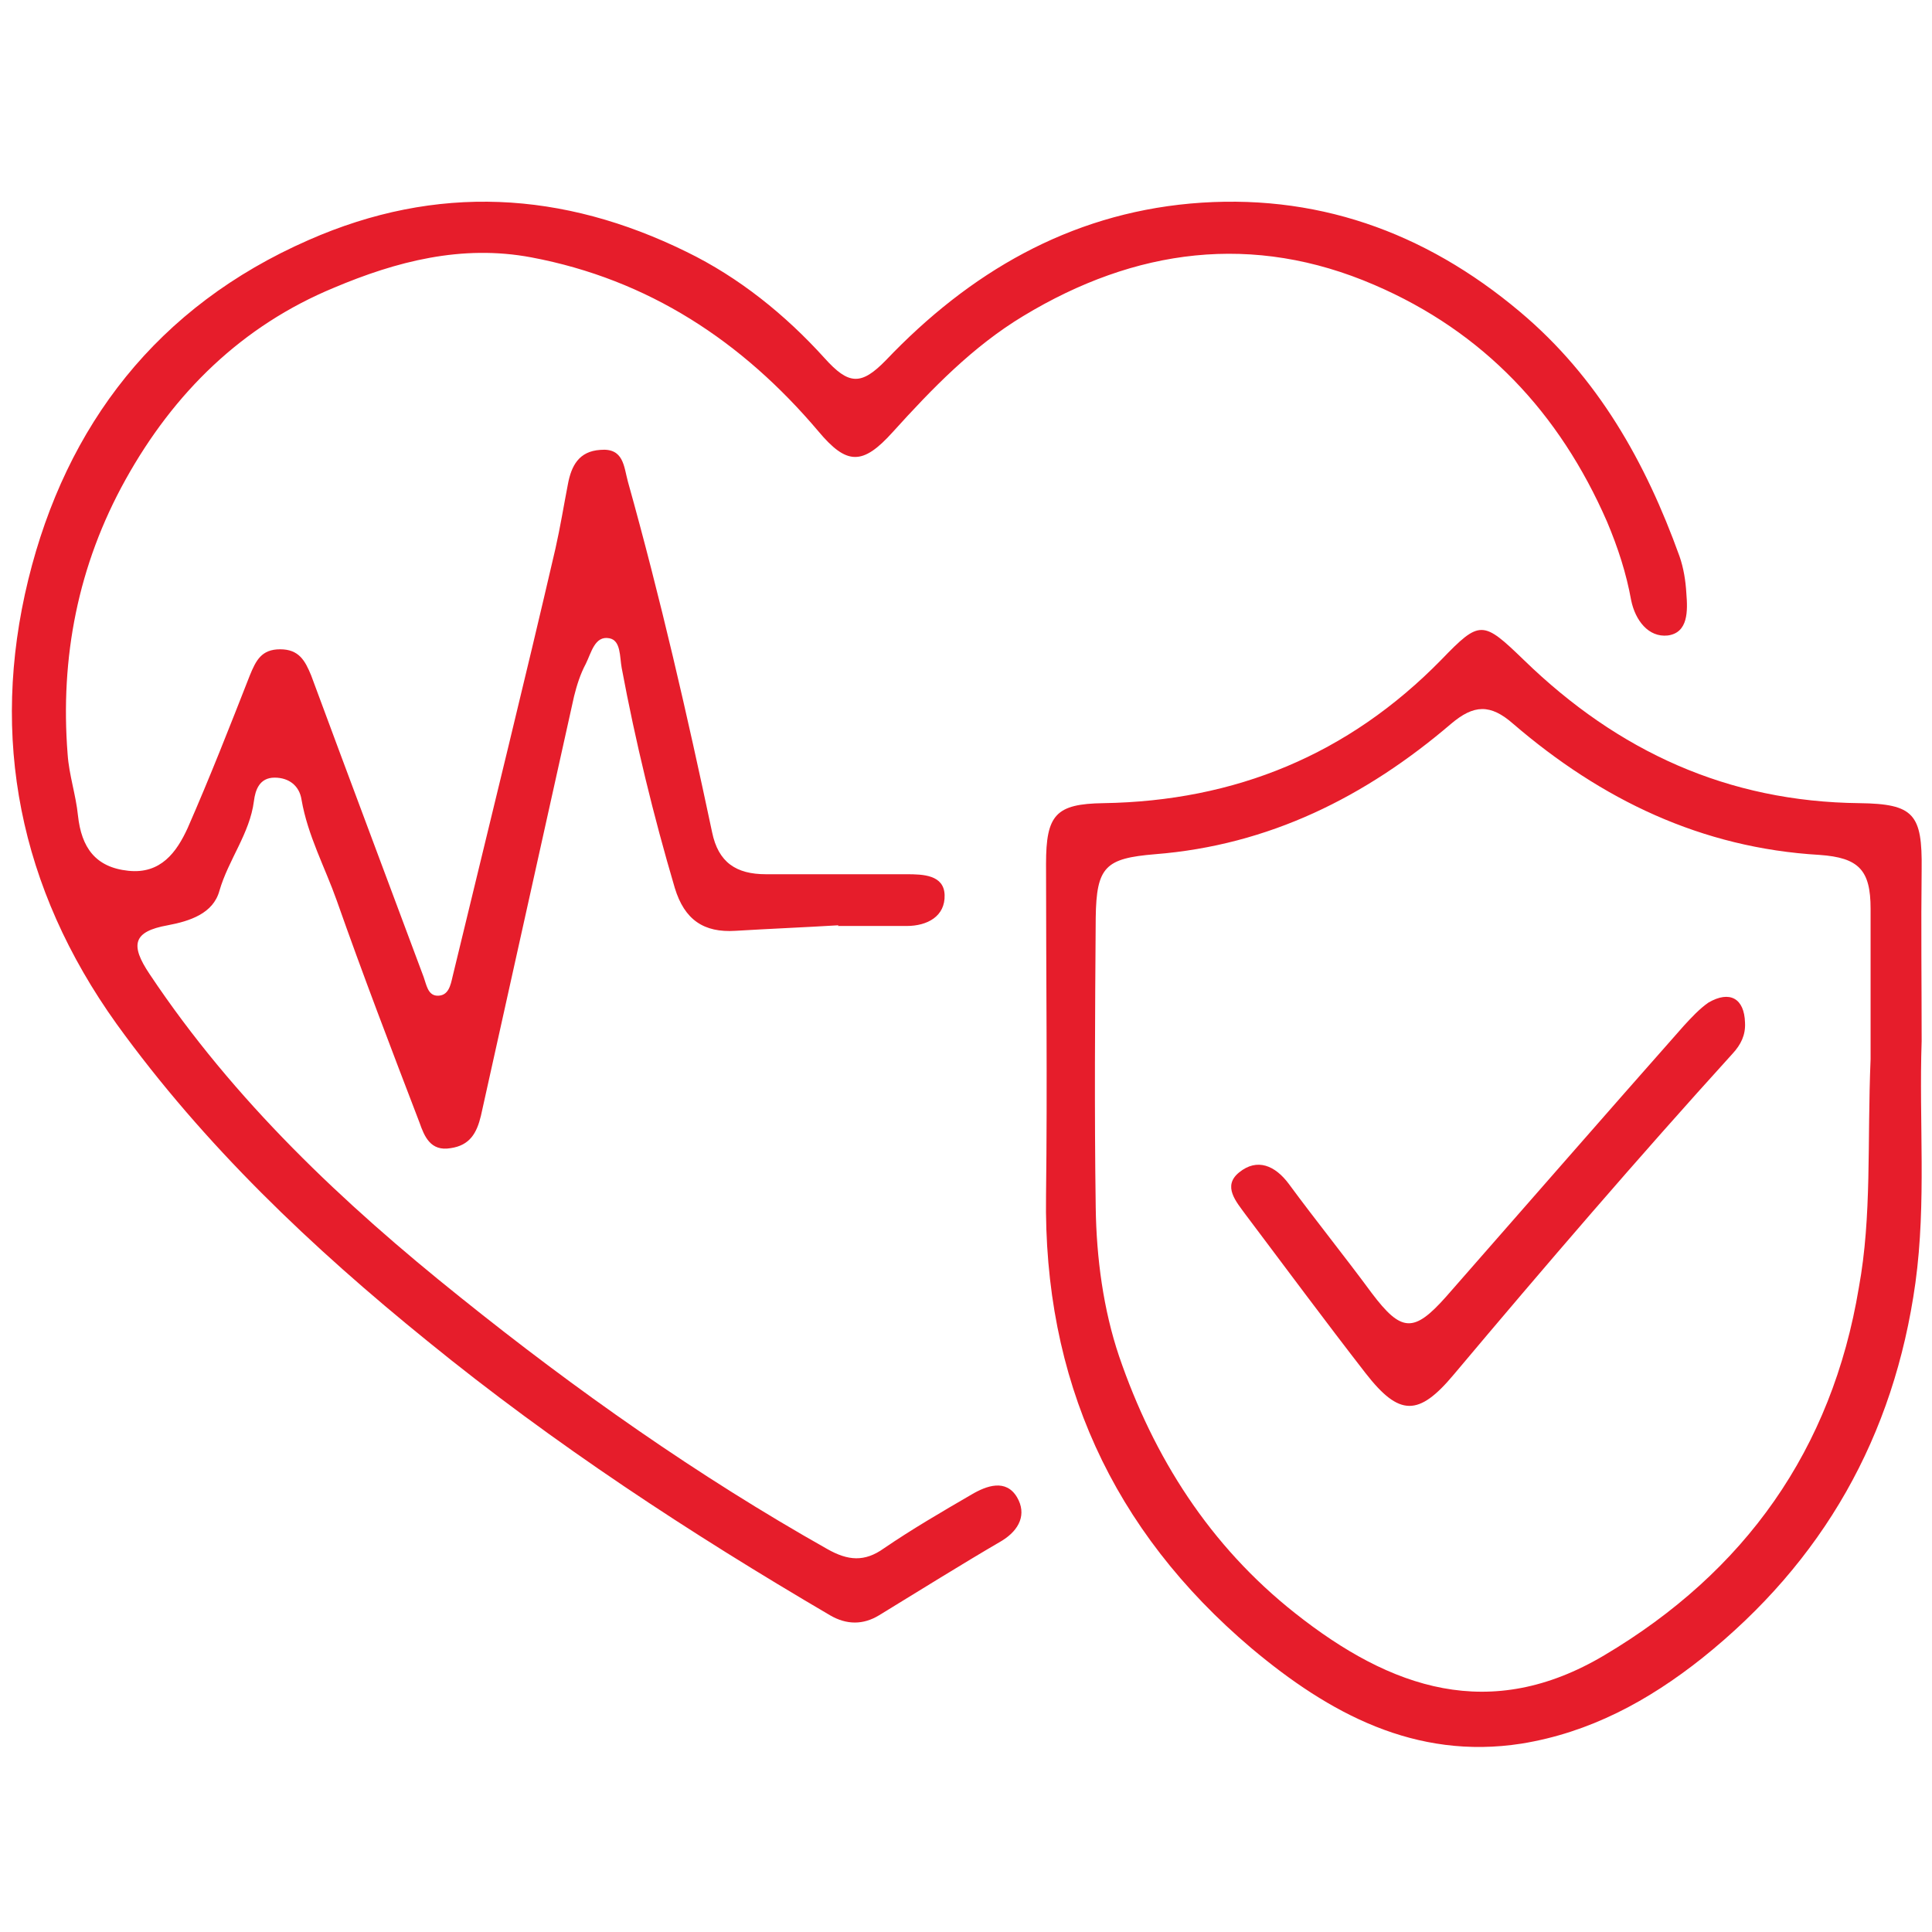
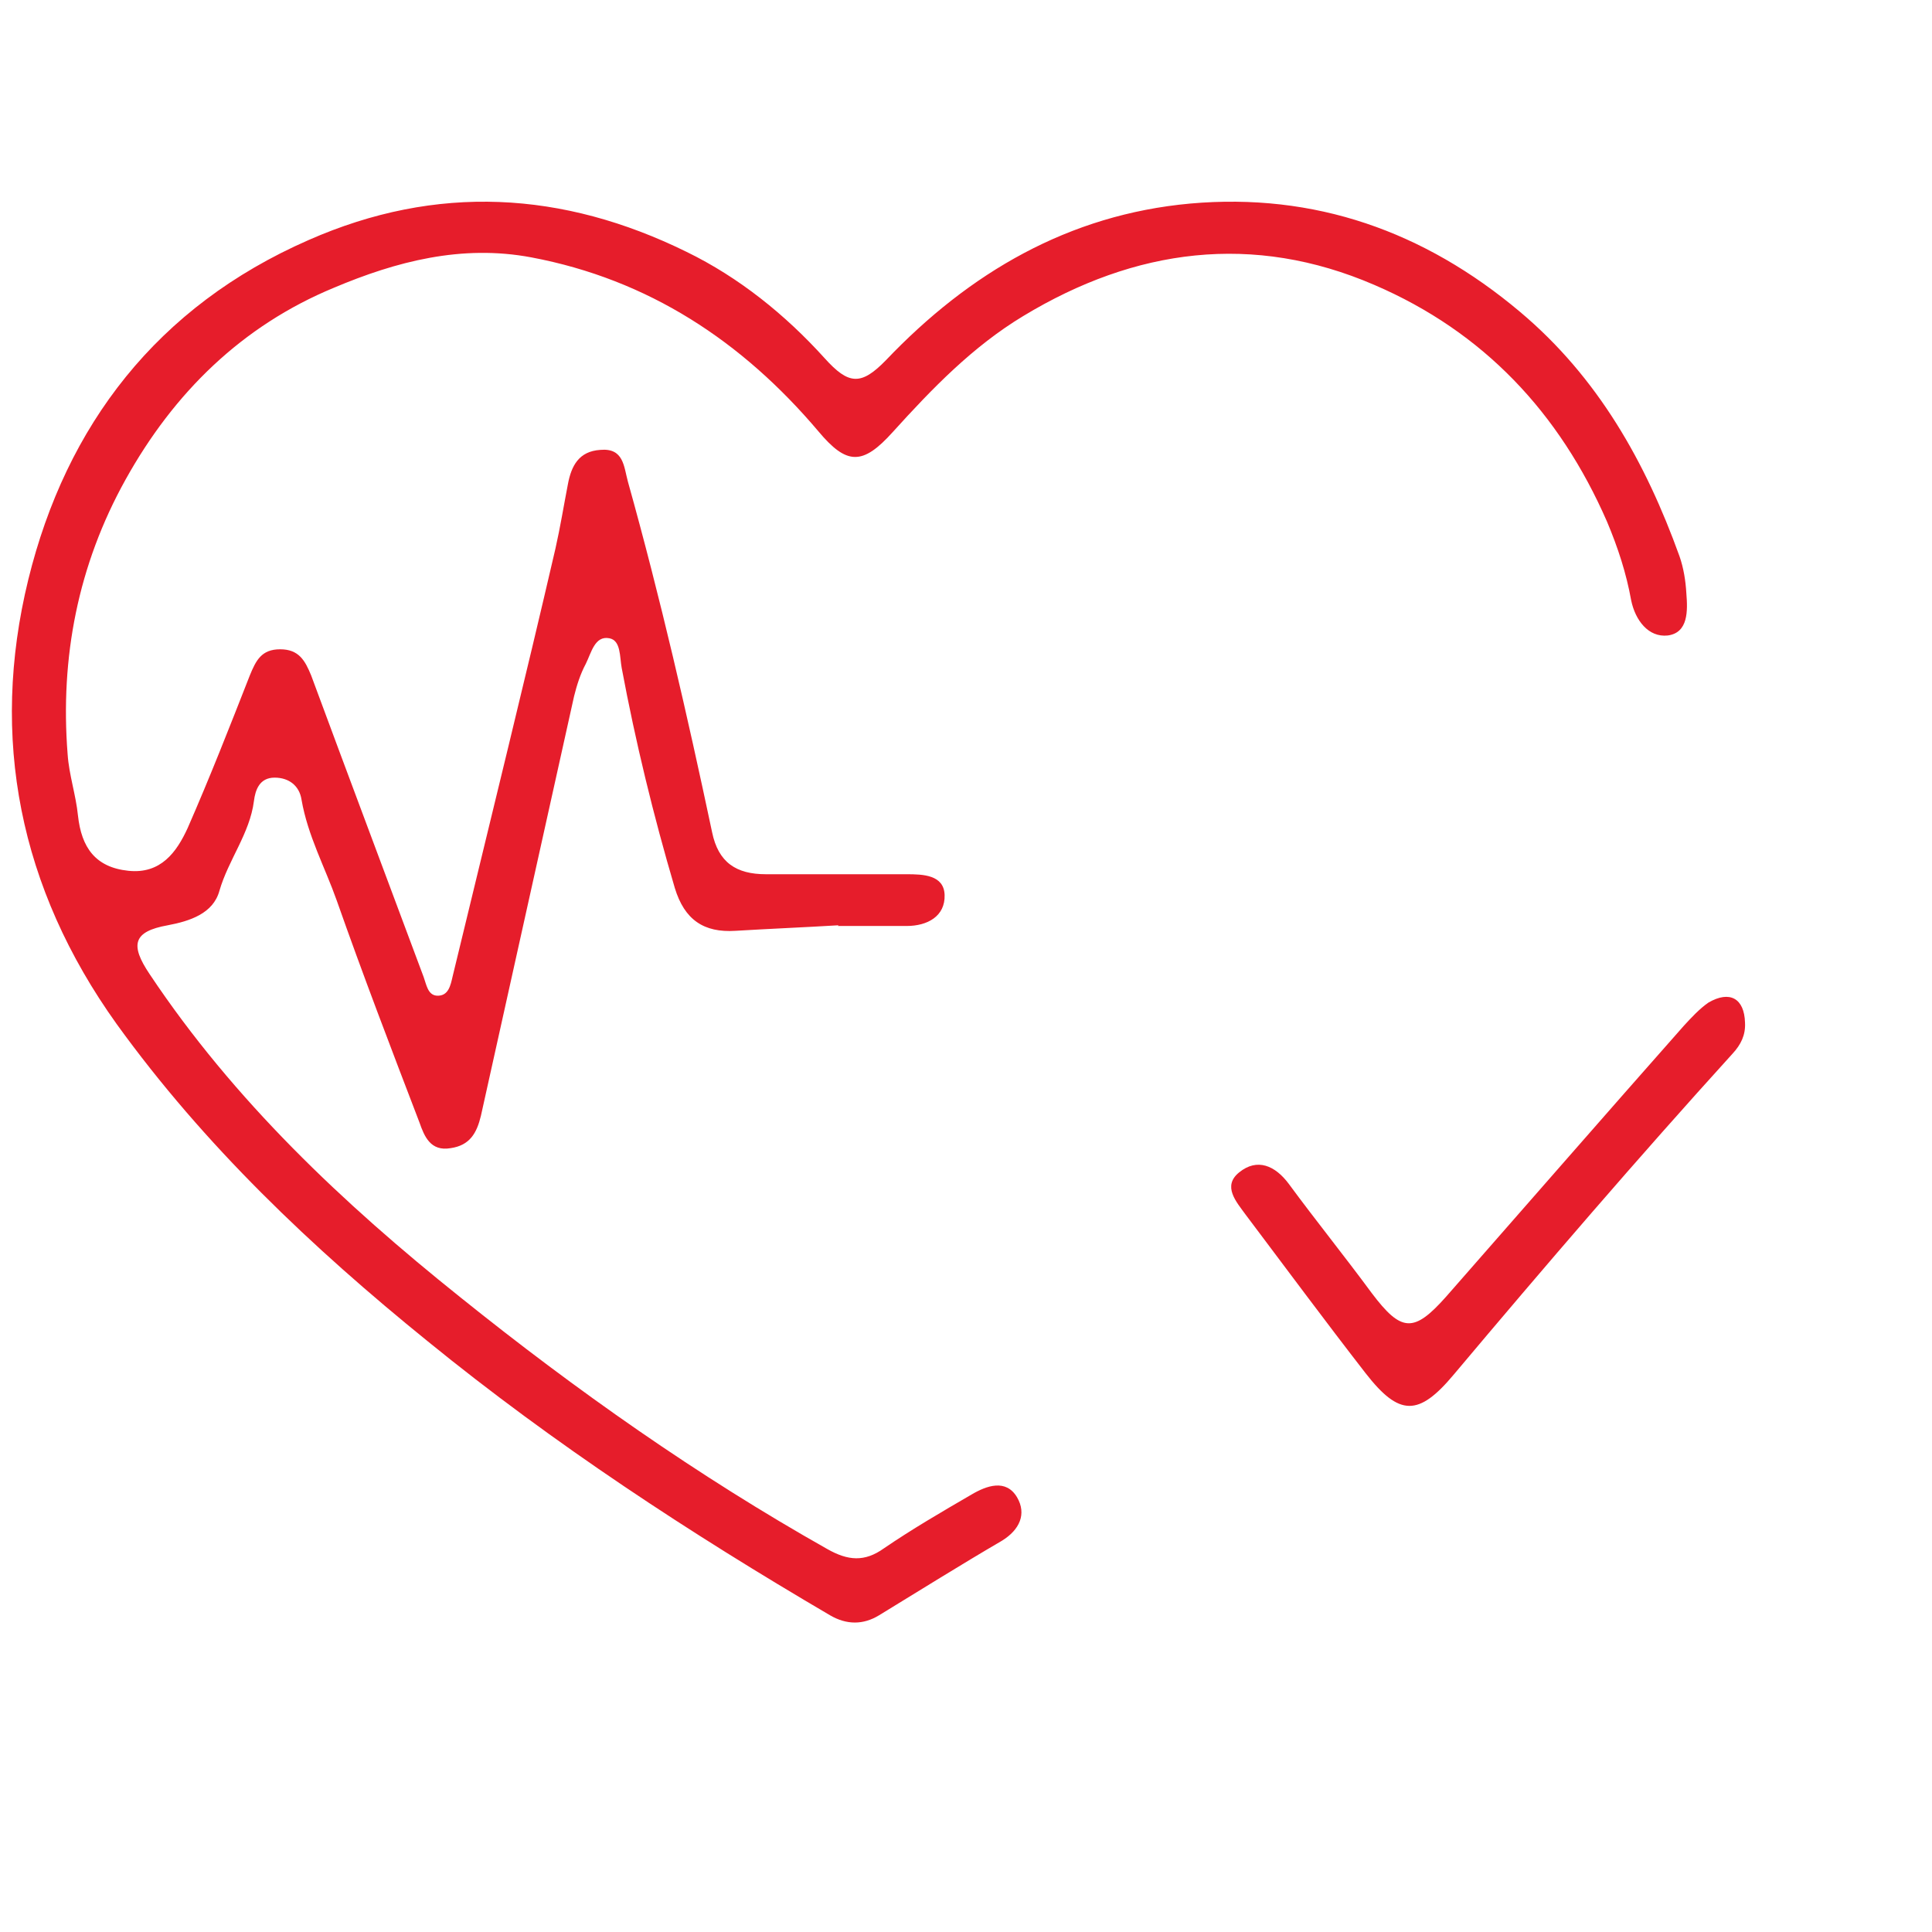
<svg xmlns="http://www.w3.org/2000/svg" version="1.1" id="Layer_1" x="0px" y="0px" viewBox="0 0 280 280" style="enable-background:new 0 0 280 280;" xml:space="preserve">
  <style type="text/css">
	.st0{display:none;}
	.st1{display:inline;}
	.st2{fill:#E61D2B;}
	.st3{display:inline;fill:#E61D2B;}
</style>
  <g class="st0">
-     <path class="st1" d="M174.4,188.5c-8.8-2.6-15.5,1-22.2,6.5c-8.4,7-15.7,7.2-23.8,0.1c-6.8-5.9-13.8-7.9-22.7-6.9   c-14.2,1.7-18-1.1-23.1-14.5c-2.7-7.2-7.7-11.6-14.8-14.1c-11.3-4-14.5-9.1-13.7-21c0.2-2.5,0.3-5,0.5-7.4c0.5-4.5-0.6-8.3-3.4-12   c-11.8-15.7-11.9-17.6,0-33.8c2.9-4,3.8-7.9,3.5-12.5c-0.3-4-0.6-7.9-0.7-11.9c-0.2-7,3.5-11.4,9.6-14.2c3.3-1.5,6.7-2.9,10-4.4   c5.4-2.6,7.6-7.7,9.4-12.9c3.5-10.5,11-15.3,21.7-13c8.2,1.8,14.9,0.2,21.5-5.4c10.5-8.8,18.3-8.3,29.2,0.8   c5.1,4.3,10.6,6.3,17.4,5c18.1-3.6,21.2,3.5,26.1,15.6c2.2,5.5,5.6,8.8,11,11.1c6.4,2.6,13.5,4.8,16,12.8c1.1,3.7,1.5,7.3,0.3,10.8   c-2.7,8.2-0.3,14.8,5.1,21c2.4,2.8,4.8,5.8,5.7,9.7c1.7,7.5-0.9,13.6-5.7,18.7c-5.9,6.4-7.1,13.3-5.1,21.5   c2.3,9-1.6,17.1-10.2,20.2c-9.1,3.3-16,7.9-19,17.6C193.7,187,185.4,190.4,174.4,188.5z M176,180.4c10.2,0.4,12.2-1.1,15.2-10.2   c2-6.1,5.2-11.5,11.2-14.5c2.9-1.5,5.9-3,9.1-4c6.8-2.2,9.3-7.8,7.4-13.6c-3.4-10.8,0.2-19.4,7-27.5c5.1-6,5-10.6-0.2-16.8   c-6.5-7.8-9.9-16.1-6.9-26.5c2.2-7.9-1.3-13-9.9-15.6c-9.3-2.9-14.5-9.1-18.1-18.1c-3.9-10-7.5-12.6-17.8-9.3   c-4,1.3-7.9,1.1-12.1-0.4c-5.1-1.9-9.3-4.8-13.5-8.1c-4.2-3.3-9.4-3.3-13.8-0.2c-2.1,1.6-4,3.6-6.3,4.8c-6.3,3.3-12.3,6.6-20.1,3.6   c-6.5-2.5-12.7-1.6-16.1,7.4c-3.4,8.7-7.5,16.5-17.3,19.8C61.1,55.4,61.4,58,62.5,68.4c0.8,7.7,0.9,15.3-4.6,21.7   c-1.7,2-3.1,4.3-4.8,6.3c-3.6,4.1-3.3,8.2,0.2,12c8.3,9.1,11.7,19.4,8.9,31.5c-0.1,0.5-0.1,1-0.1,1.5c-0.2,4.8,1.7,7.9,6.4,10   c4.7,2.2,9.9,3.4,14,7.2c4.7,4.3,6.3,10.1,8.7,15.4c2.1,4.7,5.1,6.7,10,6.5c3.1-0.1,6.3-0.3,9.4-0.7c7-0.9,13,1.3,18.4,5.7   c2.3,1.9,4.8,3.5,7.3,5.2c2.8,1.8,5.6,1.8,8.3-0.1c2.3-1.6,4.6-3.3,6.8-5c5.7-4.5,12-6.9,19.4-5.6   C172.8,180.3,174.8,180.3,176,180.4z" />
    <path class="st1" d="M75.5,234.3c0-9.5,0-18.9,0-28.4c0-3,0.2-6,4.1-6.1c4.2-0.1,4,3.3,4,6.1c0.1,17.9,0,35.8,0.1,53.8   c0,2.3-0.9,5.4,2,6.6c2.9,1.2,4.8-0.8,6.8-2.7c12-11.8,24.1-23.6,36.4-35.1c4.6-4.3,11.1-4.2,15.7,0.2c11.4,10.9,22.5,22,33.9,32.9   c2.2,2.2,4.3,6.1,8,4.7c4.1-1.6,3.5-6,3.5-9.6c0-16.4,0-32.9,0-49.3c0-3-0.4-7.1,3.3-7.2c4.1-0.1,3.9,4.1,3.9,7.3   c0,17.9,0,35.8,0,53.8c0,4-0.4,8-3.7,10.9c-5.7,4.9-11.7,4.1-18.3-2.4c-11.1-10.9-22.1-21.8-33.2-32.7c-4.1-4.1-6.1-4.2-10.4,0   c-11.6,11.1-23.1,22.4-34.7,33.5c-7.2,6.8-14,6.3-19.3-1.2c-1.5-2.2-1.9-4.5-1.9-7.1C75.5,252.9,75.5,243.6,75.5,234.3   C75.5,234.3,75.5,234.3,75.5,234.3z" />
-     <path class="st1" d="M86.9,102.8c-0.4-23.7,15.3-43.5,36.9-50.6c10.1-3.3,20.6-2.6,31-0.6c3,0.6,4.3,2.8,3.8,5.5   c-0.5,2.7-3.1,2.7-5.3,2.3c-7.2-1.3-14.2-1.9-21.7-0.8c-21.5,3.4-38.3,24.5-36.9,48.2c1.2,19.4,18.1,37.1,35.3,41.1   c21.8,5.1,43.8-7.8,51.7-24.9c1.9-4.2,3-8.8,4.5-13.2c0.6-1.8,1-4.3,3.7-3.8c2.8,0.6,3.5,3.1,3.1,5.5c-1.2,7.8-3.6,15.1-8.2,21.6   c-15.1,21.2-36,27.7-60.3,21.4c-15.7-4-26.9-14.8-33.6-30.1C88,117.4,87,110.3,86.9,102.8z" />
    <path class="st1" d="M188.1,59.4c-0.2,2-0.9,3.9-2,5.6c-12.1,18.5-24.3,37-36.4,55.5c-3.6,5.5-5.6,6-10.5,1.8   c-8.9-7.6-17.6-15.6-26.2-23.6c-1.3-1.2-4.5-2.7-2.1-5.6c2.5-3,5.1-1.7,7.3,0.2c6.5,5.6,12.9,11.3,19.3,17.1c4.8,4.4,6,4.6,9.5-0.6   c8-11.7,15.5-23.8,23.4-35.5c3.9-5.7,7-12,11.8-17.1c1-1.1,2.3-2,3.9-1.3C187.7,56.5,188.3,57.8,188.1,59.4z" />
  </g>
  <g>
    <path class="st2" d="M121.5,134.1c-5,0.3-9.9,0.5-14.9,0.8c-4.6,0.3-7.4-1.6-8.8-6.2c-3.1-10.5-5.7-21.2-7.7-31.9   c-0.3-1.6-0.1-4-1.8-4.3c-2.1-0.4-2.6,2.1-3.4,3.7c-0.8,1.5-1.3,3.1-1.7,4.7c-4.5,20.3-9,40.5-13.5,60.8c-0.6,2.5-1.6,4.3-4.4,4.7   c-2.9,0.5-3.8-1.7-4.5-3.7c-4.1-10.7-8.2-21.4-12-32.2c-1.7-4.8-4.2-9.4-5.1-14.6c-0.3-2-1.8-3.2-3.9-3.2c-2.2,0-2.8,1.8-3,3.4   c-0.6,4.7-3.7,8.5-5,13c-0.9,3.3-4.3,4.4-7.5,5c-5,0.9-5.5,2.8-2.6,7.1c12.2,18.3,28,33.2,45,46.8c16.8,13.5,34.4,25.9,53.2,36.5   c3,1.7,5.4,1.9,8.2-0.1c4.1-2.8,8.4-5.3,12.7-7.8c2.2-1.3,5-2.3,6.6,0.4c1.4,2.4,0.4,4.7-2.2,6.3c-6,3.5-11.9,7.2-17.8,10.8   c-2.3,1.4-4.7,1.4-7.1,0c-20.3-11.9-40-24.8-58.3-39.7c-16.8-13.6-32.4-28.4-45.1-46C2.8,128.7-1.5,106.9,4.1,84   c5.5-22.4,18.7-39.6,40.6-49.2c18.6-8.2,36.9-7.1,54.8,1.7c7.6,3.7,14.3,9.1,20,15.4c3.5,3.9,5.3,4,8.9,0.3   c12.1-12.7,26.5-21.1,44.1-22.7c18-1.6,33.9,4,47.8,15.7c11.3,9.5,18.2,21.8,23.1,35.4c0.6,1.7,0.9,3.6,1,5.4   c0.2,2.5,0.3,5.7-2.7,6.1c-2.8,0.3-4.7-2.2-5.3-5.1c-0.7-3.9-1.9-7.6-3.5-11.4c-6.9-15.8-17.9-27.5-33.7-34.3   c-17.6-7.6-34.7-5.3-50.9,4.5c-7.3,4.4-13.2,10.5-18.9,16.8c-4.4,4.9-6.7,4.8-10.8-0.1C107.6,49.5,94,40.5,77,37.3   c-10.1-1.9-19.6,0.6-28.6,4.4c-13.3,5.5-23.2,15.2-30.2,27.8c-6.9,12.4-9.5,25.8-8.4,39.8c0.2,3,1.2,5.9,1.5,8.9   c0.5,4.6,2.5,7.5,7.3,8c4.7,0.5,7-2.7,8.6-6.2c3.2-7.3,6.1-14.7,9-22.1c0.9-2.2,1.7-3.8,4.4-3.8c2.7,0,3.6,1.6,4.5,3.8   c5.4,14.6,10.9,29.2,16.3,43.7c0.4,1.1,0.6,2.6,1.9,2.7c1.7,0.1,2-1.5,2.3-2.8c2.7-11.1,5.4-22.3,8.1-33.4   c2.3-9.5,4.6-19.1,6.8-28.6c0.7-3.1,1.2-6.2,1.8-9.3c0.5-2.7,1.6-4.8,4.7-5c3.4-0.3,3.4,2.4,4,4.6c4.7,16.8,8.6,33.8,12.2,50.8   c0.9,4.4,3.5,6.1,7.8,6.1c6.8,0,13.6,0,20.4,0c2.4,0,5.4,0.1,5.5,3c0.1,3.1-2.5,4.5-5.5,4.5c-3.3,0-6.6,0-10,0   C121.5,134.2,121.5,134.1,121.5,134.1z" />
-     <path class="st2" d="M278.5,150.9c-0.4,11.7,0.7,23.3-0.9,35c-3.1,22.3-13.4,40.4-30.9,54.4c-7.8,6.2-16.3,10.8-26.2,12.4   c-15.4,2.4-27.9-4.4-39.1-13.8c-20.2-17.1-30.2-39-29.8-65.7c0.2-16,0-32,0-48c0-7.1,1.4-8.7,8.3-8.8c19.1-0.3,35.5-7,49-20.8   c5.6-5.8,6-5.7,12,0.1c13.6,13.2,29.5,20.5,48.6,20.7c7.9,0.1,9.1,1.6,9,9.6C278.4,134.2,278.5,142.5,278.5,150.9z M271.1,153.5   c0-6.1,0-14,0-21.8c0-5.6-1.7-7.4-7.4-7.8c-17.1-1-31.6-8-44.4-19c-3.3-2.9-5.7-2.8-9,0c-12.4,10.6-26.4,17.6-42.9,18.9   c-7.2,0.6-8.5,1.8-8.6,9.2c-0.1,14-0.2,28,0,42c0.1,7.3,1.1,14.8,3.4,21.6c5,14.6,13.1,27.4,25.5,37.2c13.9,11,28.3,15.9,44.8,6.1   c20.4-12.1,33-29.8,36.9-53.3C271.3,176.2,270.6,165.7,271.1,153.5z" />
    <path class="st2" d="M252.9,148.2c0.1,1.8-0.6,3.2-1.8,4.5c-13.8,15.2-27.2,30.8-40.4,46.5c-5.1,6.1-7.9,6.1-12.8-0.2   c-5.9-7.6-11.6-15.3-17.4-23c-1.3-1.8-3.4-4.1-0.9-6.1c2.6-2.1,5.2-1,7.2,1.7c3.9,5.3,8.1,10.5,12,15.8c4.3,5.7,6.1,5.8,10.8,0.5   c11.5-13.1,22.9-26.2,34.4-39.2c1.1-1.2,2.3-2.5,3.6-3.4C250.7,143.5,252.8,144.7,252.9,148.2z" />
  </g>
  <g class="st0">
    <path class="st3" d="M140,26.9c39.7,0,79.3,0,119,0c4.7,0,9.2,0.3,13.1,3.7c3.7,3.4,5.6,7.2,5.6,12.2c-0.1,49.8,0,99.6-0.1,149.5   c0,10.6-6.8,16.5-18.8,16.6c-22,0.2-44,0.1-66,0.2c-7.9,0-9,2-5.8,9.3c2.3,5.3,4.1,10.8,6.2,16.3c0.1,0.2,0.1,0.3,0.1,0.5   c0.7,2.6,0.7,5.9-1.8,6.5c-2.2,0.5-4.8-1.7-5.9-4.5c-2.9-7.9-6-15.8-8.8-23.8c-1.5-4.2-4.9-4.2-8.2-4.2   c-13.8-0.1-27.7-0.1-41.5-0.2c-34.5,0-68.9,0-103.4-0.1c-14.9,0-21.3-6.5-21.3-21.3c0-47,0.2-94-0.1-141C2.3,36.4,8.9,26.5,22,26.7   C61.3,27.2,100.6,26.9,140,26.9z M140.4,34.9C140.4,34.9,140.4,34.9,140.4,34.9c-39-0.1-78-0.1-117-0.1c-10.1,0-12.8,2.6-12.8,12.7   c0,47,0,94,0,141c0,9,3.8,12.7,12.8,12.7c77.6,0,155.3,0,232.9,0c11,0,13.4-2.4,13.4-13.6c0-40.8,0-81.6,0-122.5   c0-7.2,0.1-14.3-0.2-21.5c-0.3-6.3-2.5-8.2-8.7-8.6c-2-0.1-4-0.1-6-0.1C216.7,34.9,178.5,34.9,140.4,34.9z" />
-     <path class="st3" d="M140.2,253.3c-29.6,0-59.3,0-88.9-0.1c-2.6,0-6.8,0.6-6.8-3.2c0-3.6,4.1-3.9,7-4c8.2-0.2,16.3-0.1,24.5-0.1   c5.1,0,8.6-1.4,10.2-7.2c1.8-6.7,5.1-12.9,7.4-19.5c1-2.8,2.6-4.3,5.6-3.5c3.1,0.9,3,3.9,2.1,5.8c-2.5,4.8-3.2,10.1-5.6,14.9   c-3.6,7.2-2.4,9.5,5.5,9.6c41.3,0.1,82.6,0,123.9,0c2.5,0,5,0,7.5,0.4c1.9,0.3,3.4,1.7,3.2,3.8c-0.2,1.9-1.8,2.7-3.6,2.9   c-1.8,0.1-3.7,0.2-5.5,0.2C197.8,253.3,169,253.3,140.2,253.3C140.2,253.3,140.2,253.3,140.2,253.3z" />
    <path class="st3" d="M160.6,145c0.6-24,20.2-43,43.8-42.5c24.3,0.5,42.7,19.5,42.3,43.3c-0.4,25.5-19,42.8-43.3,42.7   C179,188.4,160.8,169.3,160.6,145z M168.8,145.3c-0.5,20.6,17.6,36,35.5,35.4c18.8-0.6,34.3-15.2,34.6-35.5   c0.3-18.5-16.8-35.2-35.7-34.7C184.3,110.9,168.6,126.5,168.8,145.3z" />
    <path class="st3" d="M106.4,88.3c0.3,12.9-4.9,22.5-14.8,28.5c-9.8,5.9-25,5.6-34.8-7.3c-9.3-12.3-8.7-35.8,5.6-46.4   c14.4-10.7,31.6-4.8,39.4,8.5C105,77,107.1,82.7,106.4,88.3z M98.4,88.8c0-6.7-0.9-10.8-5.3-15.6c-8.9-9.9-18.9-11.2-28.6-0.8   c-7.8,8.4-7.9,18.3-3.8,28.3c3.8,9.2,14.2,13.6,23.6,10.5C93.3,108.1,98.5,99.9,98.4,88.8z" />
    <path class="st3" d="M26.7,165.1c2.4-17.1,9.4-31.3,25.3-39.8c3.5-1.8,7.2-2.1,10.6-0.3c10.5,5.7,20.8,5.9,31.4,0.2   c6-3.3,11.4-0.5,16.2,3.1c12,9.2,17.9,21.9,20.3,36.5c0.2,1.3,0.1,2.7,0,4c-0.2,2.7-2,3.7-4.4,3.8c-2.8,0.1-3.2-1.9-3.3-4   c-0.2-8.9-3.3-16.8-8.1-24.2c-3-4.6-7-8-11.3-11.1c-2.4-1.7-5-1.5-7.6-0.3c-11.5,5.4-23,5.9-34.5,0c-2.9-1.5-5.8-1.1-8.4,0.9   c-10.3,7.8-16.7,17.8-17.8,30.9c-0.1,1-0.2,2-0.3,3c-0.2,2.9-1.5,4.9-4.6,4.9c-3.4,0.1-3.1-2.8-3.4-5   C26.7,166.7,26.7,165.9,26.7,165.1z" />
    <path class="st3" d="M203.2,76.5c11.3,0,22.7,0,34,0c1.7,0,3.4,0,5,0.3c1.7,0.4,4.1,0.5,4.2,2.8c0.1,2.5-2,3.7-4.2,4.3   c-1.4,0.4-3,0.4-4.5,0.4c-22.8,0-45.6,0-68.5,0c-0.8,0-1.7,0-2.5-0.1c-2.8-0.3-5.7-1.1-5.8-4.4c0-3.6,3.4-3.2,5.7-3.3   c12.2-0.2,24.3-0.1,36.5-0.1C203.2,76.5,203.2,76.5,203.2,76.5z" />
    <path class="st3" d="M203.6,51.9c8.2,0,16.3-0.1,24.5,0.1c2.3,0.1,5.7-0.2,5.8,3.2c0.1,3.5-2.9,4.7-5.9,4.7   c-16.2,0.1-32.3,0-48.5,0c-0.8,0-1.6-0.2-2.5-0.4c-2.5-0.6-3.8-2.3-3.6-4.7c0.2-2.4,2.4-2.6,4.2-2.6c6.2-0.1,12.3-0.2,18.5-0.2   C198.6,51.9,201.1,51.9,203.6,51.9C203.6,51.9,203.6,51.9,203.6,51.9z" />
    <path class="st3" d="M226.9,128.5c0,3.7-3,5.9-4.7,8.6c-5.5,8.5-11.3,16.7-17.1,25c-3,4.3-7,4.7-10.9,1c-3.9-3.6-7.6-7.4-11.5-11   c-2.1-2-2.9-4.5-1.2-6.7c2.1-2.6,4.6-0.9,6.5,0.8c2.4,2,4.5,4.5,6.9,6.5c2.7,2.3,5,3.1,7.6-0.9c5.2-8.3,11-16.1,16.6-24.2   c1.4-2,3.2-3.7,5.8-3.2C226.8,124.8,226.6,127,226.9,128.5z" />
  </g>
</svg>